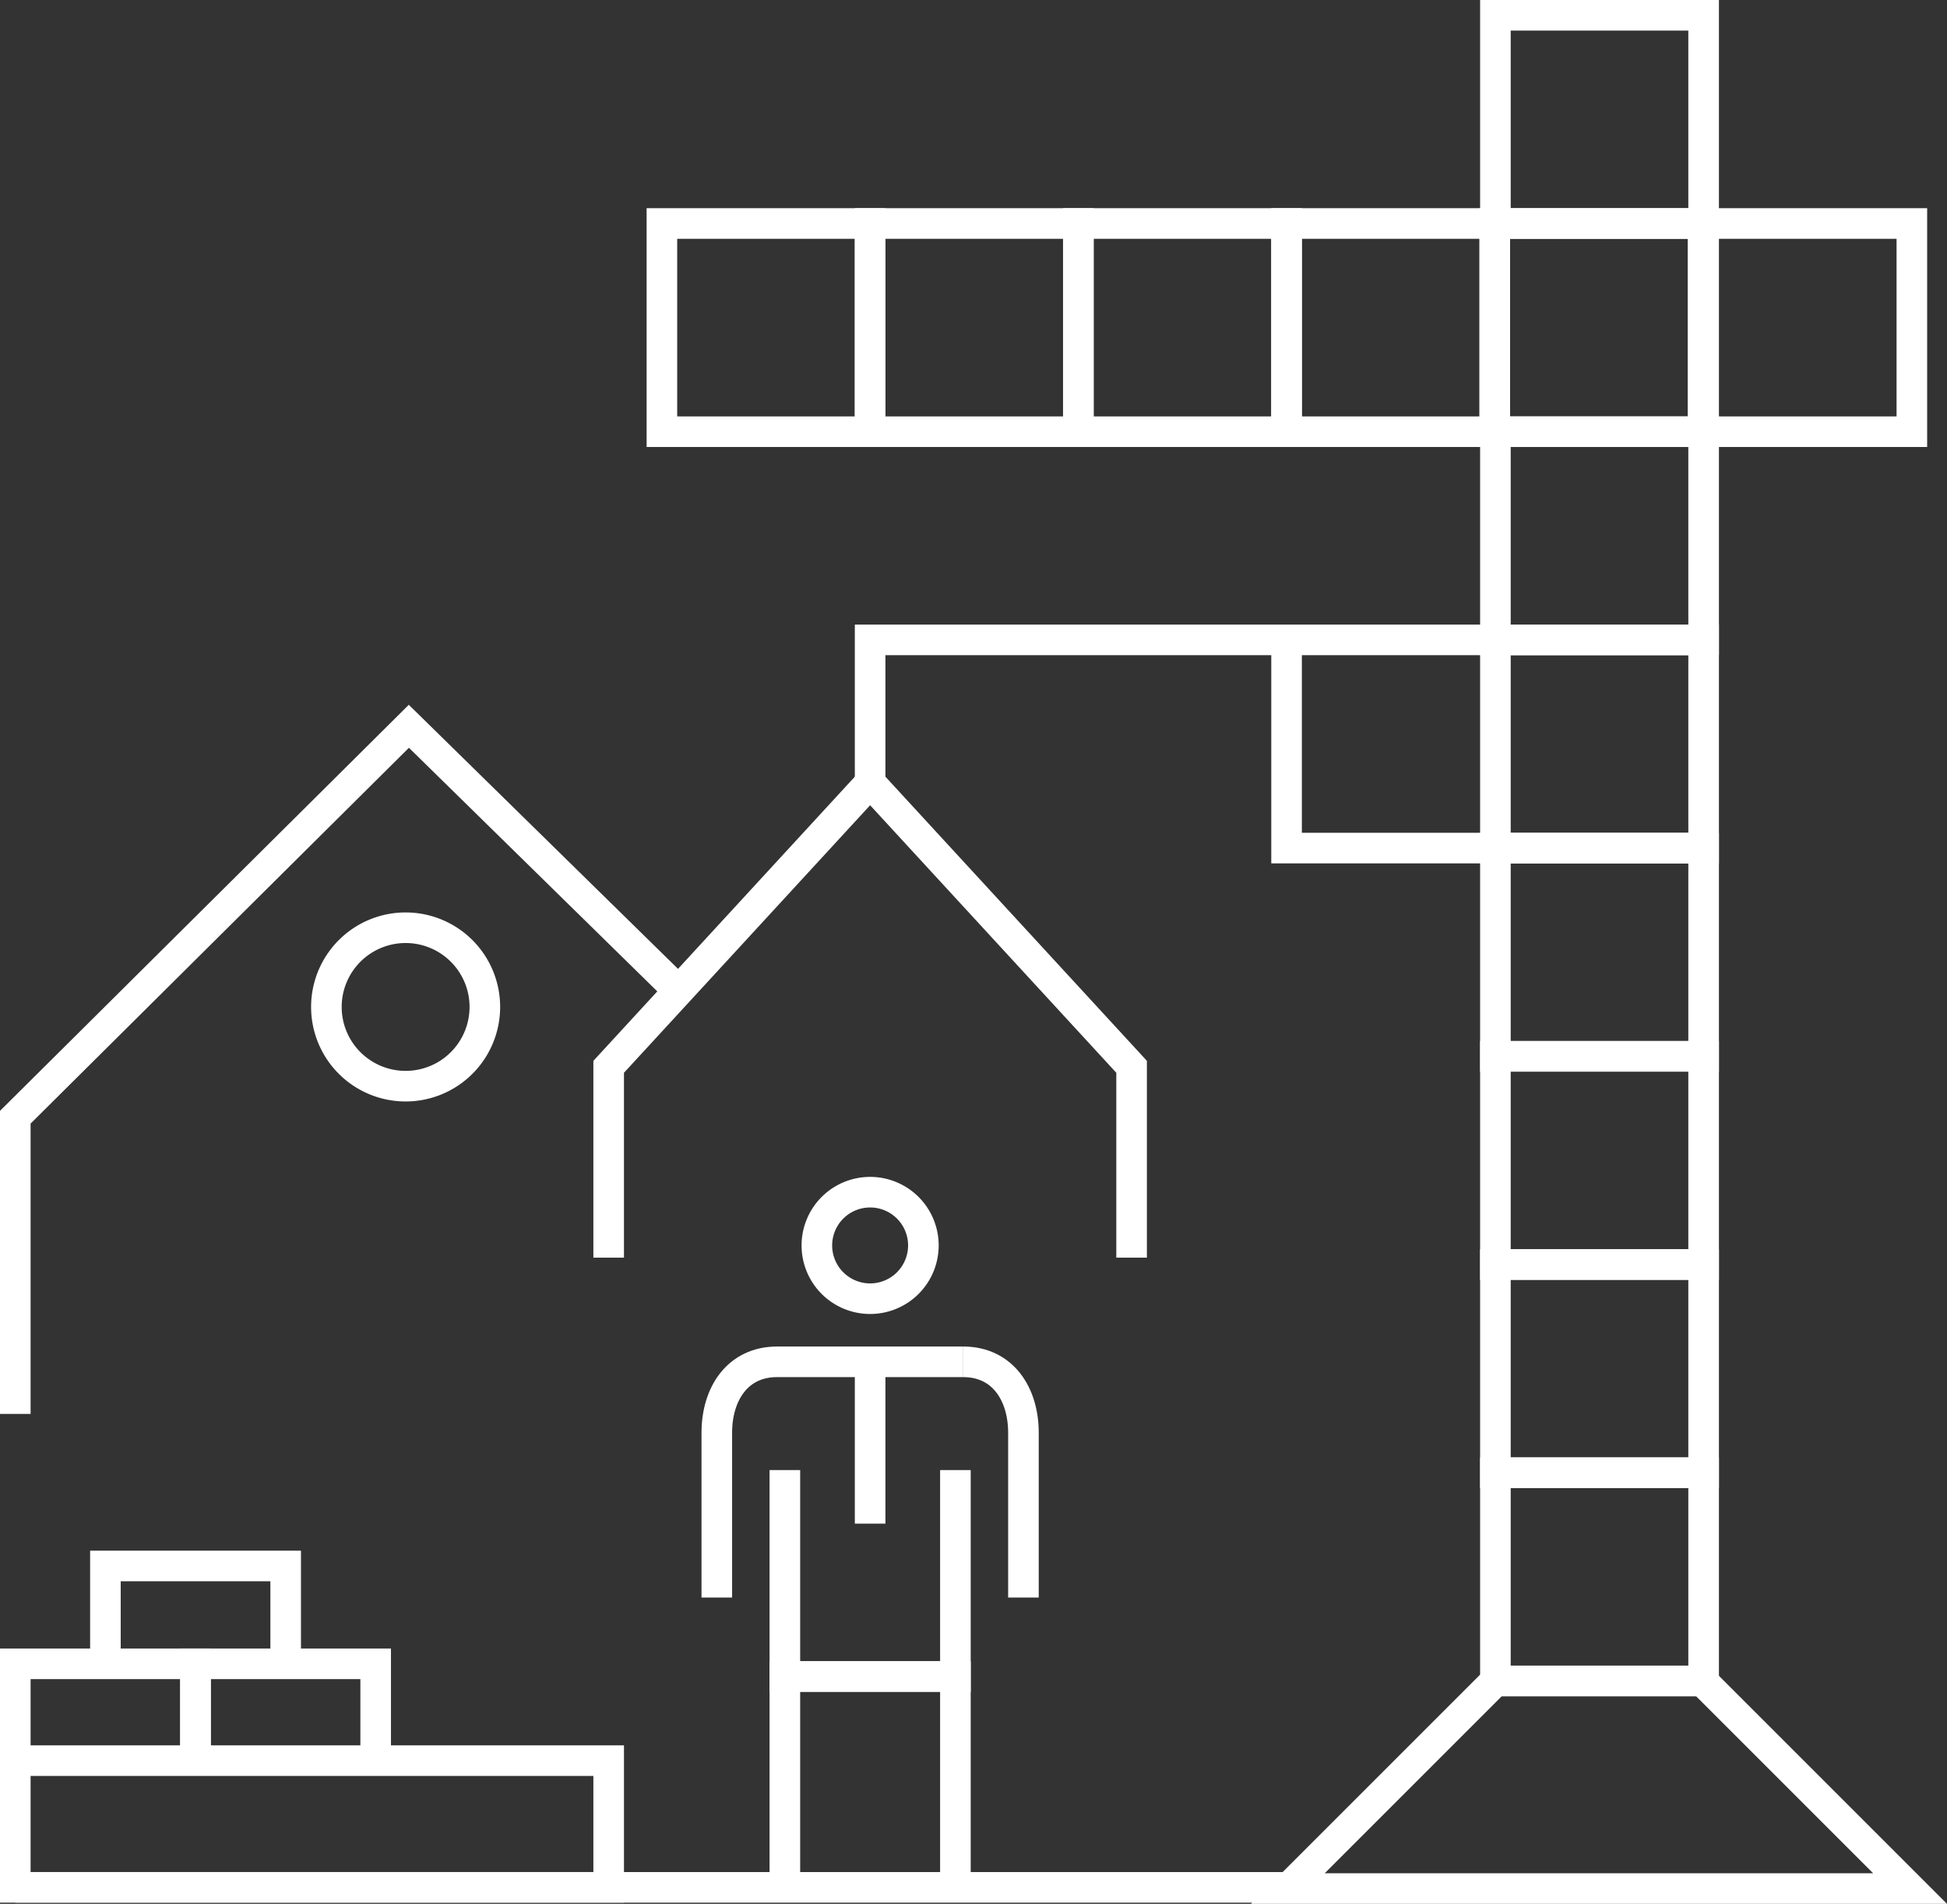
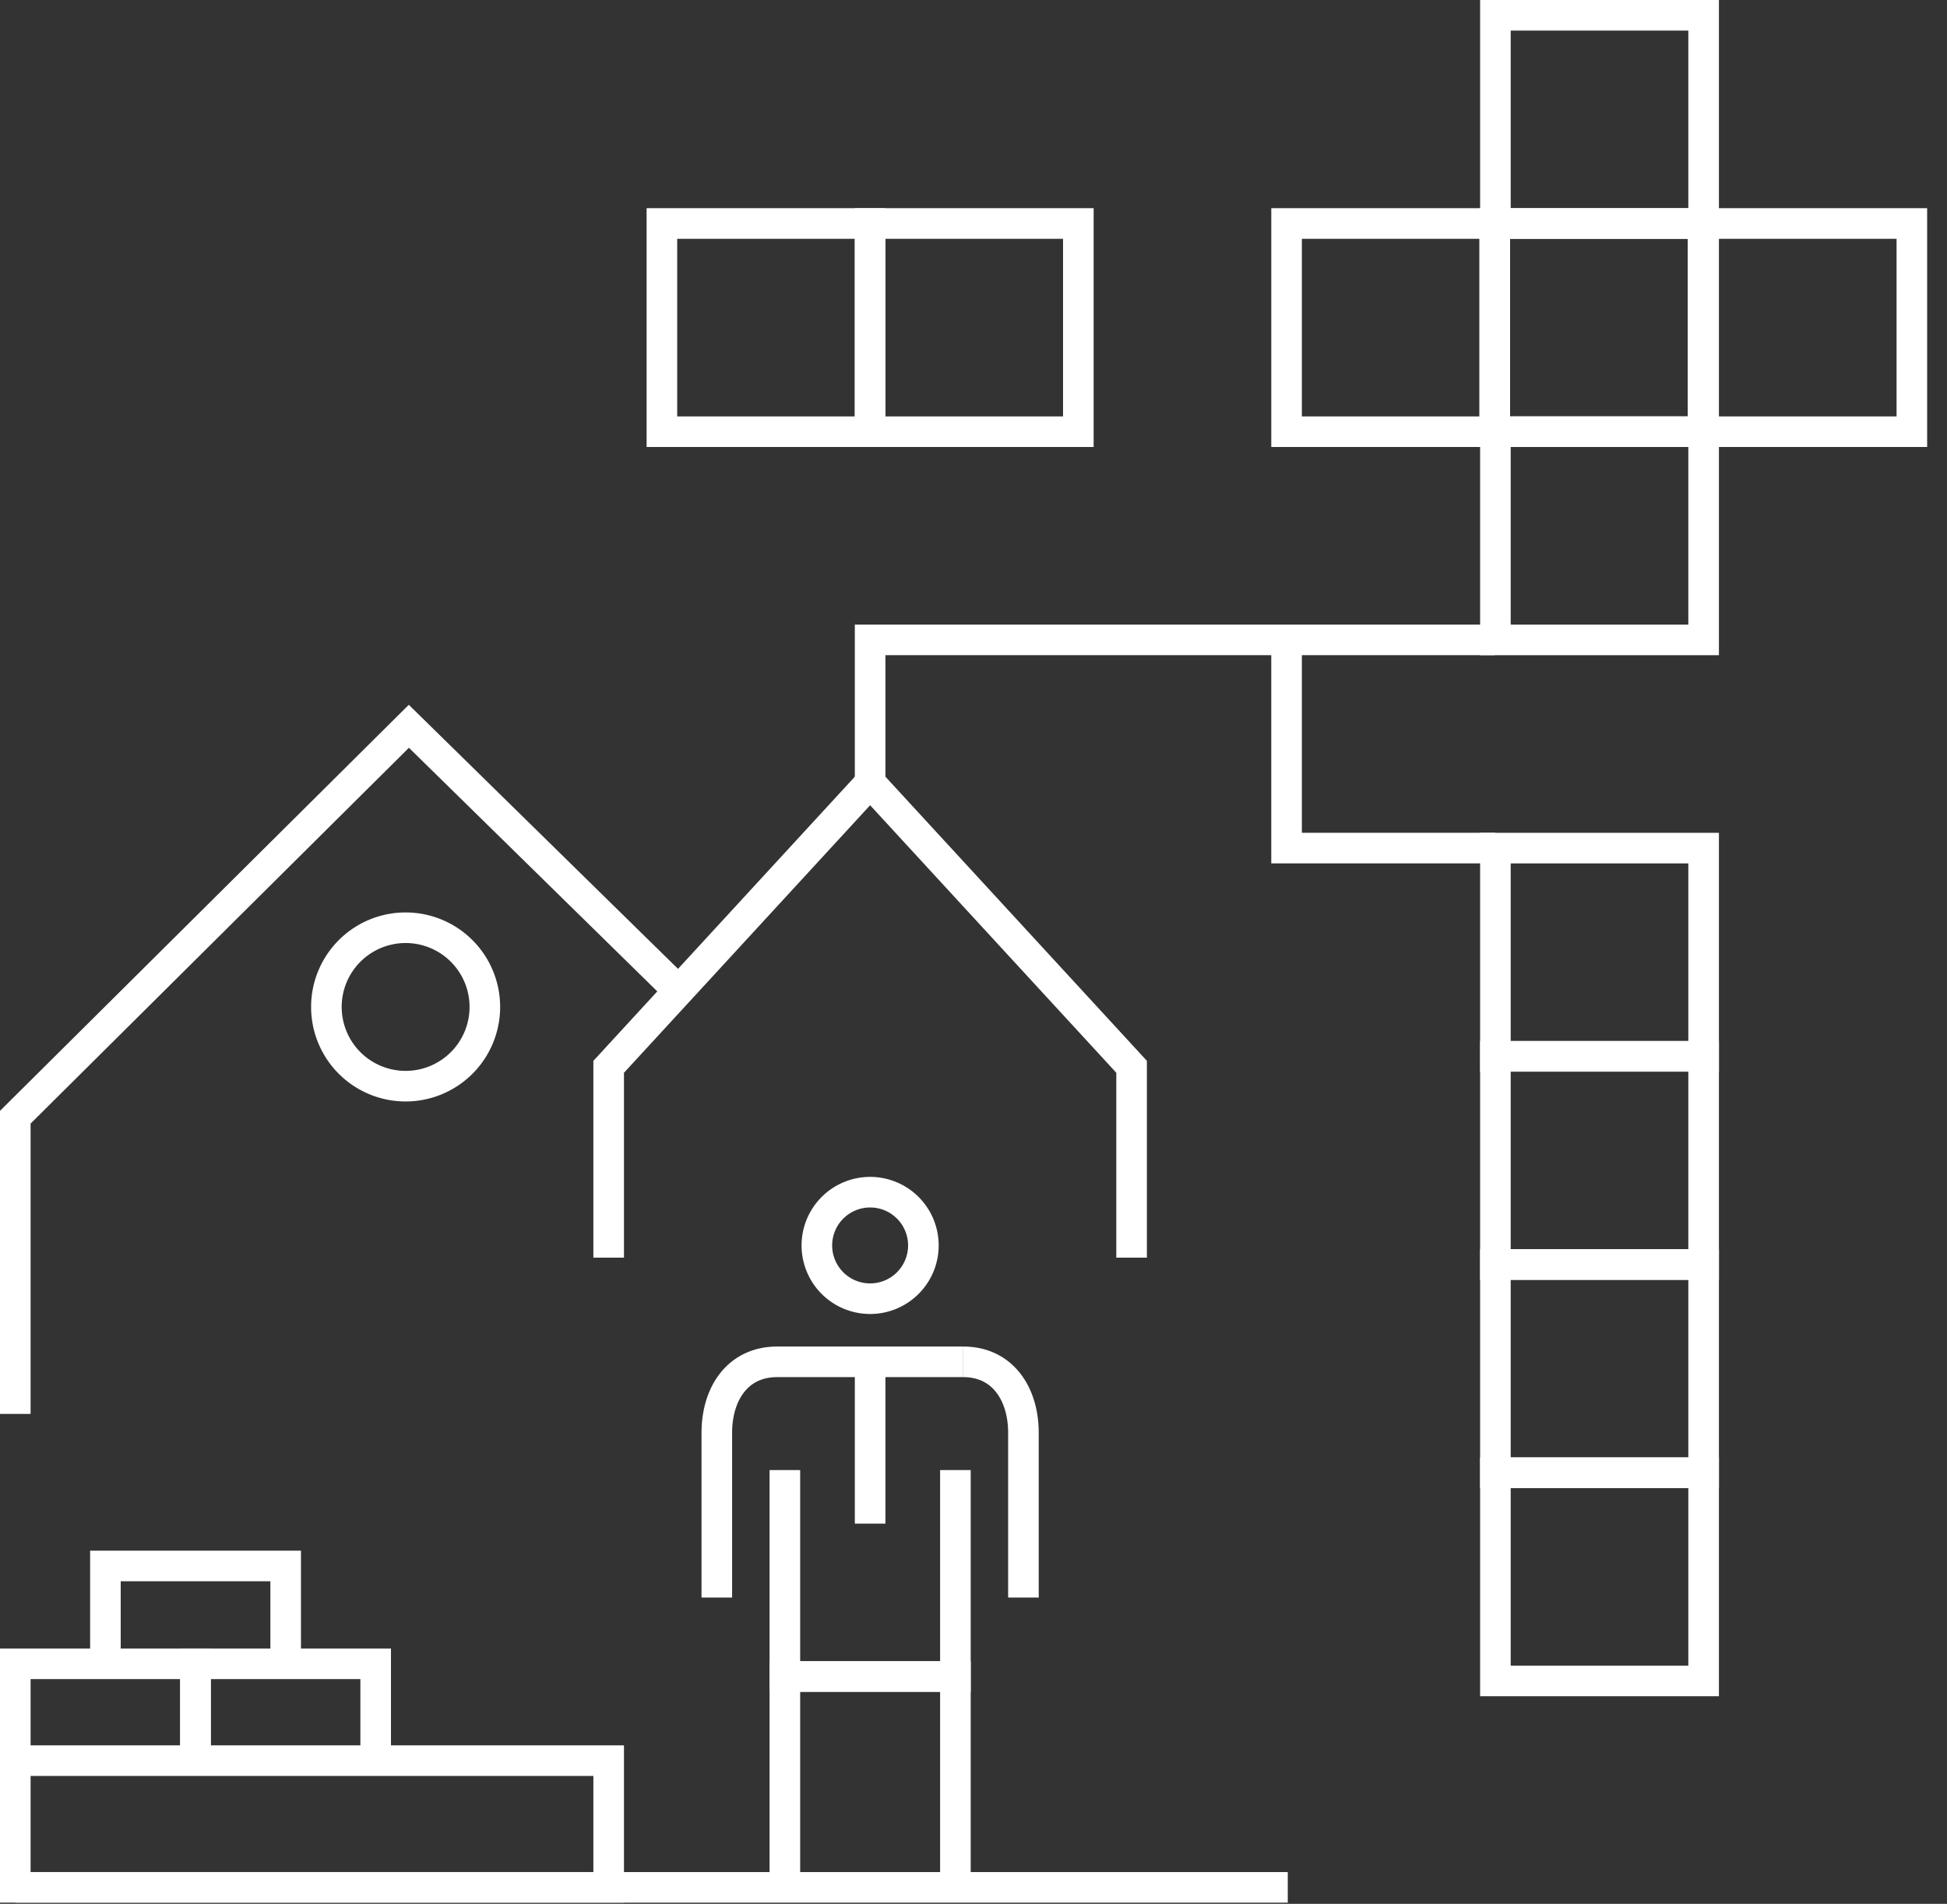
<svg xmlns="http://www.w3.org/2000/svg" width="63.649" height="62.244" viewBox="0 0 63.649 62.244">
  <rect x="0" y="0" width="63.649" height="62.244" fill="#333333" stroke="none" />
  <g id="ico-1" transform="translate(-2110.386 -662.061)">
    <path id="Tracé_7358" data-name="Tracé 7358" d="M2110.886,770.19v-3.2h5.892v3.2" transform="translate(0 -50.533)" fill="none" stroke="#fff" stroke-miterlimit="10" stroke-width="1" />
    <path id="Tracé_7359" data-name="Tracé 7359" d="M2122.3,770.19v-3.2h5.892v3.2" transform="translate(-5.525 -50.533)" fill="none" stroke="#fff" stroke-miterlimit="10" stroke-width="1" />
    <path id="Tracé_7360" data-name="Tracé 7360" d="M2116.594,763.992v-3.2h5.893v3.2" transform="translate(-2.762 -47.534)" fill="none" stroke="#fff" stroke-miterlimit="10" stroke-width="1" />
    <g id="Groupe_12316" data-name="Groupe 12316" transform="translate(2133.819 701.038)">
      <path id="Tracé_7361" data-name="Tracé 7361" d="M2159.632,774.746v-6.952h5.575v6.952" transform="translate(-2157.407 -751.96)" fill="none" stroke="#fff" stroke-miterlimit="10" stroke-width="1" />
      <path id="Tracé_7362" data-name="Tracé 7362" d="M2165.141,738.855a1.741,1.741,0,1,1-1.741-1.741A1.74,1.74,0,0,1,2165.141,738.855Z" transform="translate(-2158.388 -737.114)" fill="none" stroke="#fff" stroke-miterlimit="10" stroke-width="1" />
      <line id="Ligne_28" data-name="Ligne 28" y2="5.29" transform="translate(5.012 5.546)" fill="none" stroke="#fff" stroke-miterlimit="10" stroke-width="1" />
      <path id="Tracé_7363" data-name="Tracé 7363" d="M2159.632,754.717v6.749h5.575v-6.749" transform="translate(-2157.407 -745.632)" fill="none" stroke="#fff" stroke-miterlimit="10" stroke-width="1" />
      <path id="Tracé_7364" data-name="Tracé 7364" d="M2155.321,755.567v-5.386c0-1.282.685-2.321,1.968-2.321h6.089" transform="translate(-2155.321 -742.314)" fill="none" stroke="#fff" stroke-miterlimit="10" stroke-width="1" />
      <path id="Tracé_7365" data-name="Tracé 7365" d="M2170.932,747.86h0c1.281,0,1.967,1.039,1.967,2.321v5.386" transform="translate(-2162.875 -742.314)" fill="none" stroke="#fff" stroke-miterlimit="10" stroke-width="1" />
    </g>
    <rect id="Rectangle_1799" data-name="Rectangle 1799" width="6.807" height="6.807" transform="translate(2159.272 710.21)" fill="none" stroke="#fff" stroke-miterlimit="10" stroke-width="1" />
    <rect id="Rectangle_1800" data-name="Rectangle 1800" width="6.807" height="6.807" transform="translate(2159.272 703.403)" fill="none" stroke="#fff" stroke-miterlimit="10" stroke-width="1" />
    <rect id="Rectangle_1801" data-name="Rectangle 1801" width="6.807" height="6.807" transform="translate(2159.272 696.596)" fill="none" stroke="#fff" stroke-miterlimit="10" stroke-width="1" />
    <rect id="Rectangle_1802" data-name="Rectangle 1802" width="6.807" height="6.807" transform="translate(2159.272 689.789)" fill="none" stroke="#fff" stroke-miterlimit="10" stroke-width="1" />
-     <rect id="Rectangle_1803" data-name="Rectangle 1803" width="6.807" height="6.807" transform="translate(2159.272 682.982)" fill="none" stroke="#fff" stroke-miterlimit="10" stroke-width="1" />
    <rect id="Rectangle_1804" data-name="Rectangle 1804" width="6.807" height="6.807" transform="translate(2159.272 676.175)" fill="none" stroke="#fff" stroke-miterlimit="10" stroke-width="1" />
    <rect id="Rectangle_1805" data-name="Rectangle 1805" width="6.807" height="6.807" transform="translate(2159.272 662.561)" fill="none" stroke="#fff" stroke-miterlimit="10" stroke-width="1" />
    <rect id="Rectangle_1806" data-name="Rectangle 1806" width="6.807" height="6.807" transform="translate(2138.831 669.368) rotate(90)" fill="none" stroke="#fff" stroke-miterlimit="10" stroke-width="1" />
    <rect id="Rectangle_1807" data-name="Rectangle 1807" width="6.807" height="6.807" transform="translate(2145.638 669.368) rotate(90)" fill="none" stroke="#fff" stroke-miterlimit="10" stroke-width="1" />
-     <rect id="Rectangle_1808" data-name="Rectangle 1808" width="6.807" height="6.807" transform="translate(2152.445 669.368) rotate(90)" fill="none" stroke="#fff" stroke-miterlimit="10" stroke-width="1" />
    <rect id="Rectangle_1809" data-name="Rectangle 1809" width="6.807" height="6.807" transform="translate(2159.252 669.368) rotate(90)" fill="none" stroke="#fff" stroke-miterlimit="10" stroke-width="1" />
    <rect id="Rectangle_1810" data-name="Rectangle 1810" width="6.807" height="6.807" transform="translate(2166.059 669.368) rotate(90)" fill="none" stroke="#fff" stroke-miterlimit="10" stroke-width="1" />
    <rect id="Rectangle_1811" data-name="Rectangle 1811" width="6.807" height="6.807" transform="translate(2172.886 669.368) rotate(90)" fill="none" stroke="#fff" stroke-miterlimit="10" stroke-width="1" />
    <path id="Tracé_7366" data-name="Tracé 7366" d="M2185.453,702.128h-20.421v4.666" transform="translate(-26.201 -19.147)" fill="none" stroke="#fff" stroke-miterlimit="10" stroke-width="1" />
    <path id="Tracé_7367" data-name="Tracé 7367" d="M2148.472,726.7V720.46l8.547-9.29,8.548,9.29V726.7" transform="translate(-18.188 -23.521)" fill="none" stroke="#fff" stroke-miterlimit="10" stroke-width="1" />
    <line id="Ligne_29" data-name="Ligne 29" x2="41.598" transform="translate(2110.886 723.766)" fill="none" stroke="#fff" stroke-miterlimit="10" stroke-width="1" />
    <path id="Tracé_7368" data-name="Tracé 7368" d="M2135.772,722.952a2.59,2.59,0,1,0-2.59,2.59A2.59,2.59,0,0,0,2135.772,722.952Z" transform="translate(-9.536 -27.97)" fill="none" stroke="#fff" stroke-miterlimit="10" stroke-width="1" />
    <path id="Tracé_7369" data-name="Tracé 7369" d="M2132.569,716.249l-8.817-8.649-12.866,12.781v9.7" transform="translate(0 -21.794)" fill="none" stroke="#fff" stroke-miterlimit="10" stroke-width="1" />
-     <path id="Tracé_7370" data-name="Tracé 7370" d="M2205.042,768.075h-6.767l-6.788,6.788h20.343Z" transform="translate(-39.002 -51.058)" fill="none" stroke="#fff" stroke-miterlimit="10" stroke-width="1" />
    <path id="Tracé_7371" data-name="Tracé 7371" d="M2191.411,702.128v6.807h6.827" transform="translate(-38.966 -19.147)" fill="none" stroke="#fff" stroke-miterlimit="10" stroke-width="1" />
    <rect id="Rectangle_1812" data-name="Rectangle 1812" width="19.398" height="4.142" transform="translate(2110.886 719.623)" fill="none" stroke="#fff" stroke-miterlimit="10" stroke-width="1" />
  </g>
</svg>